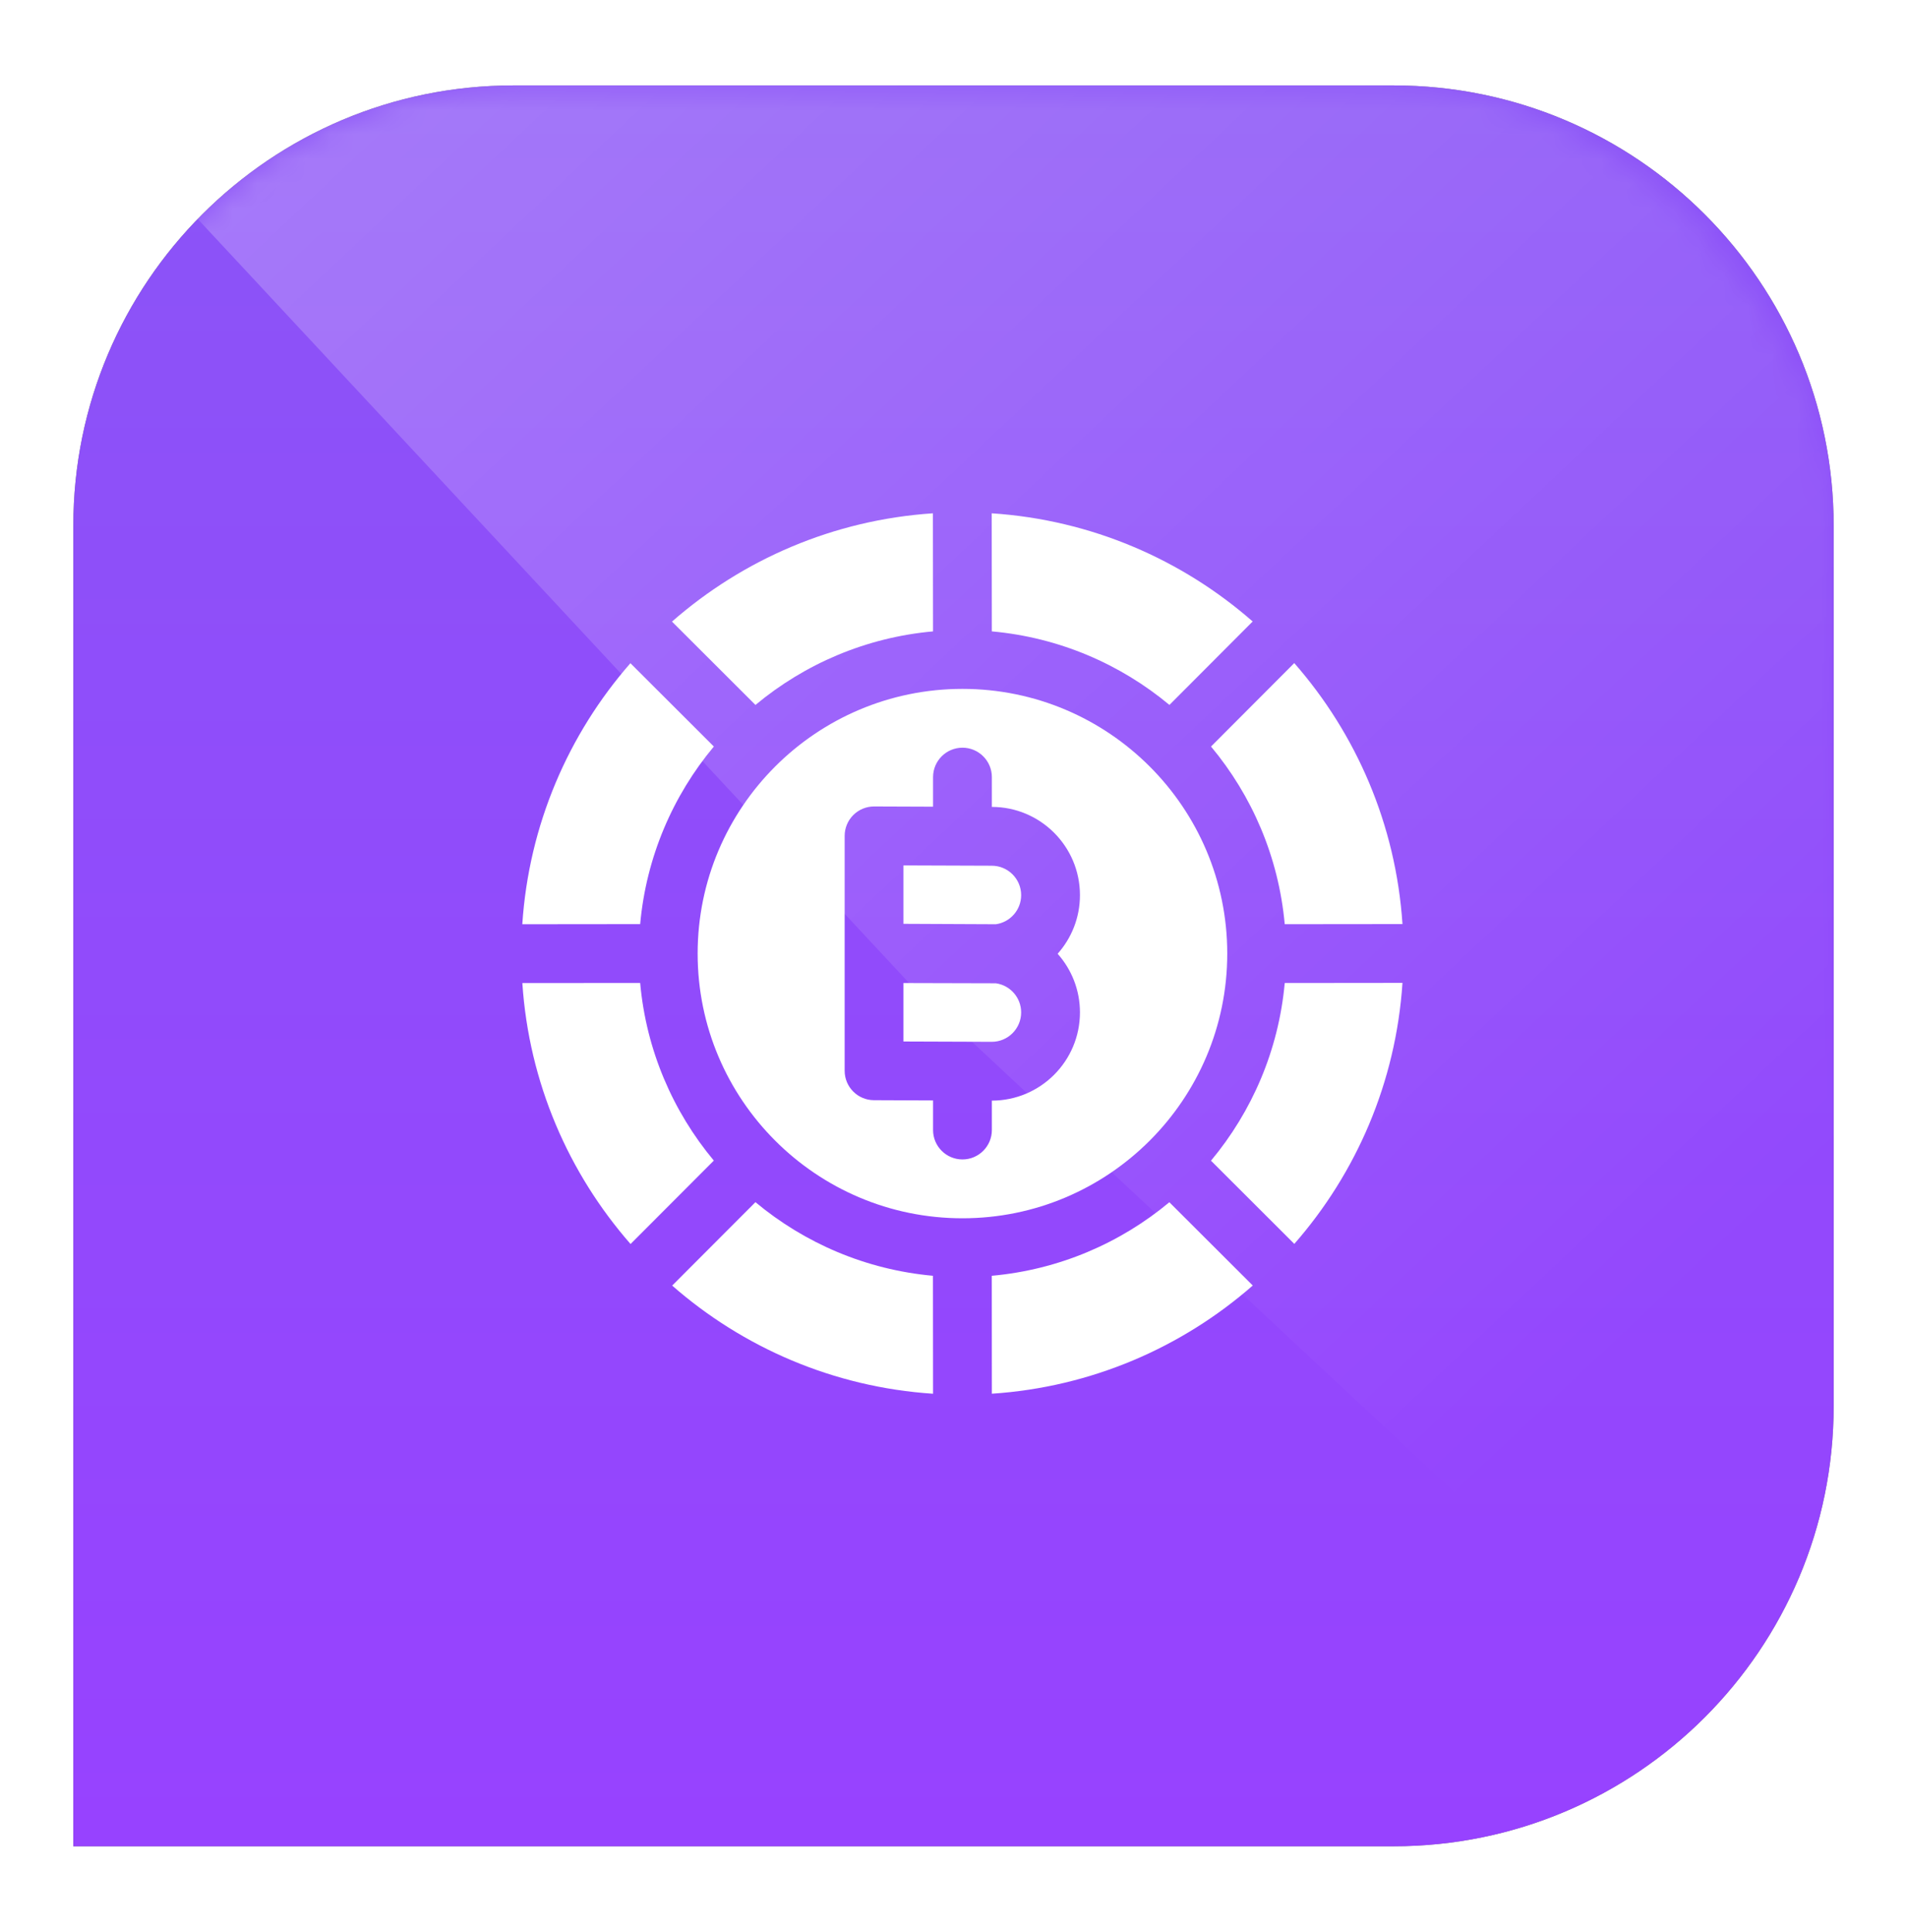
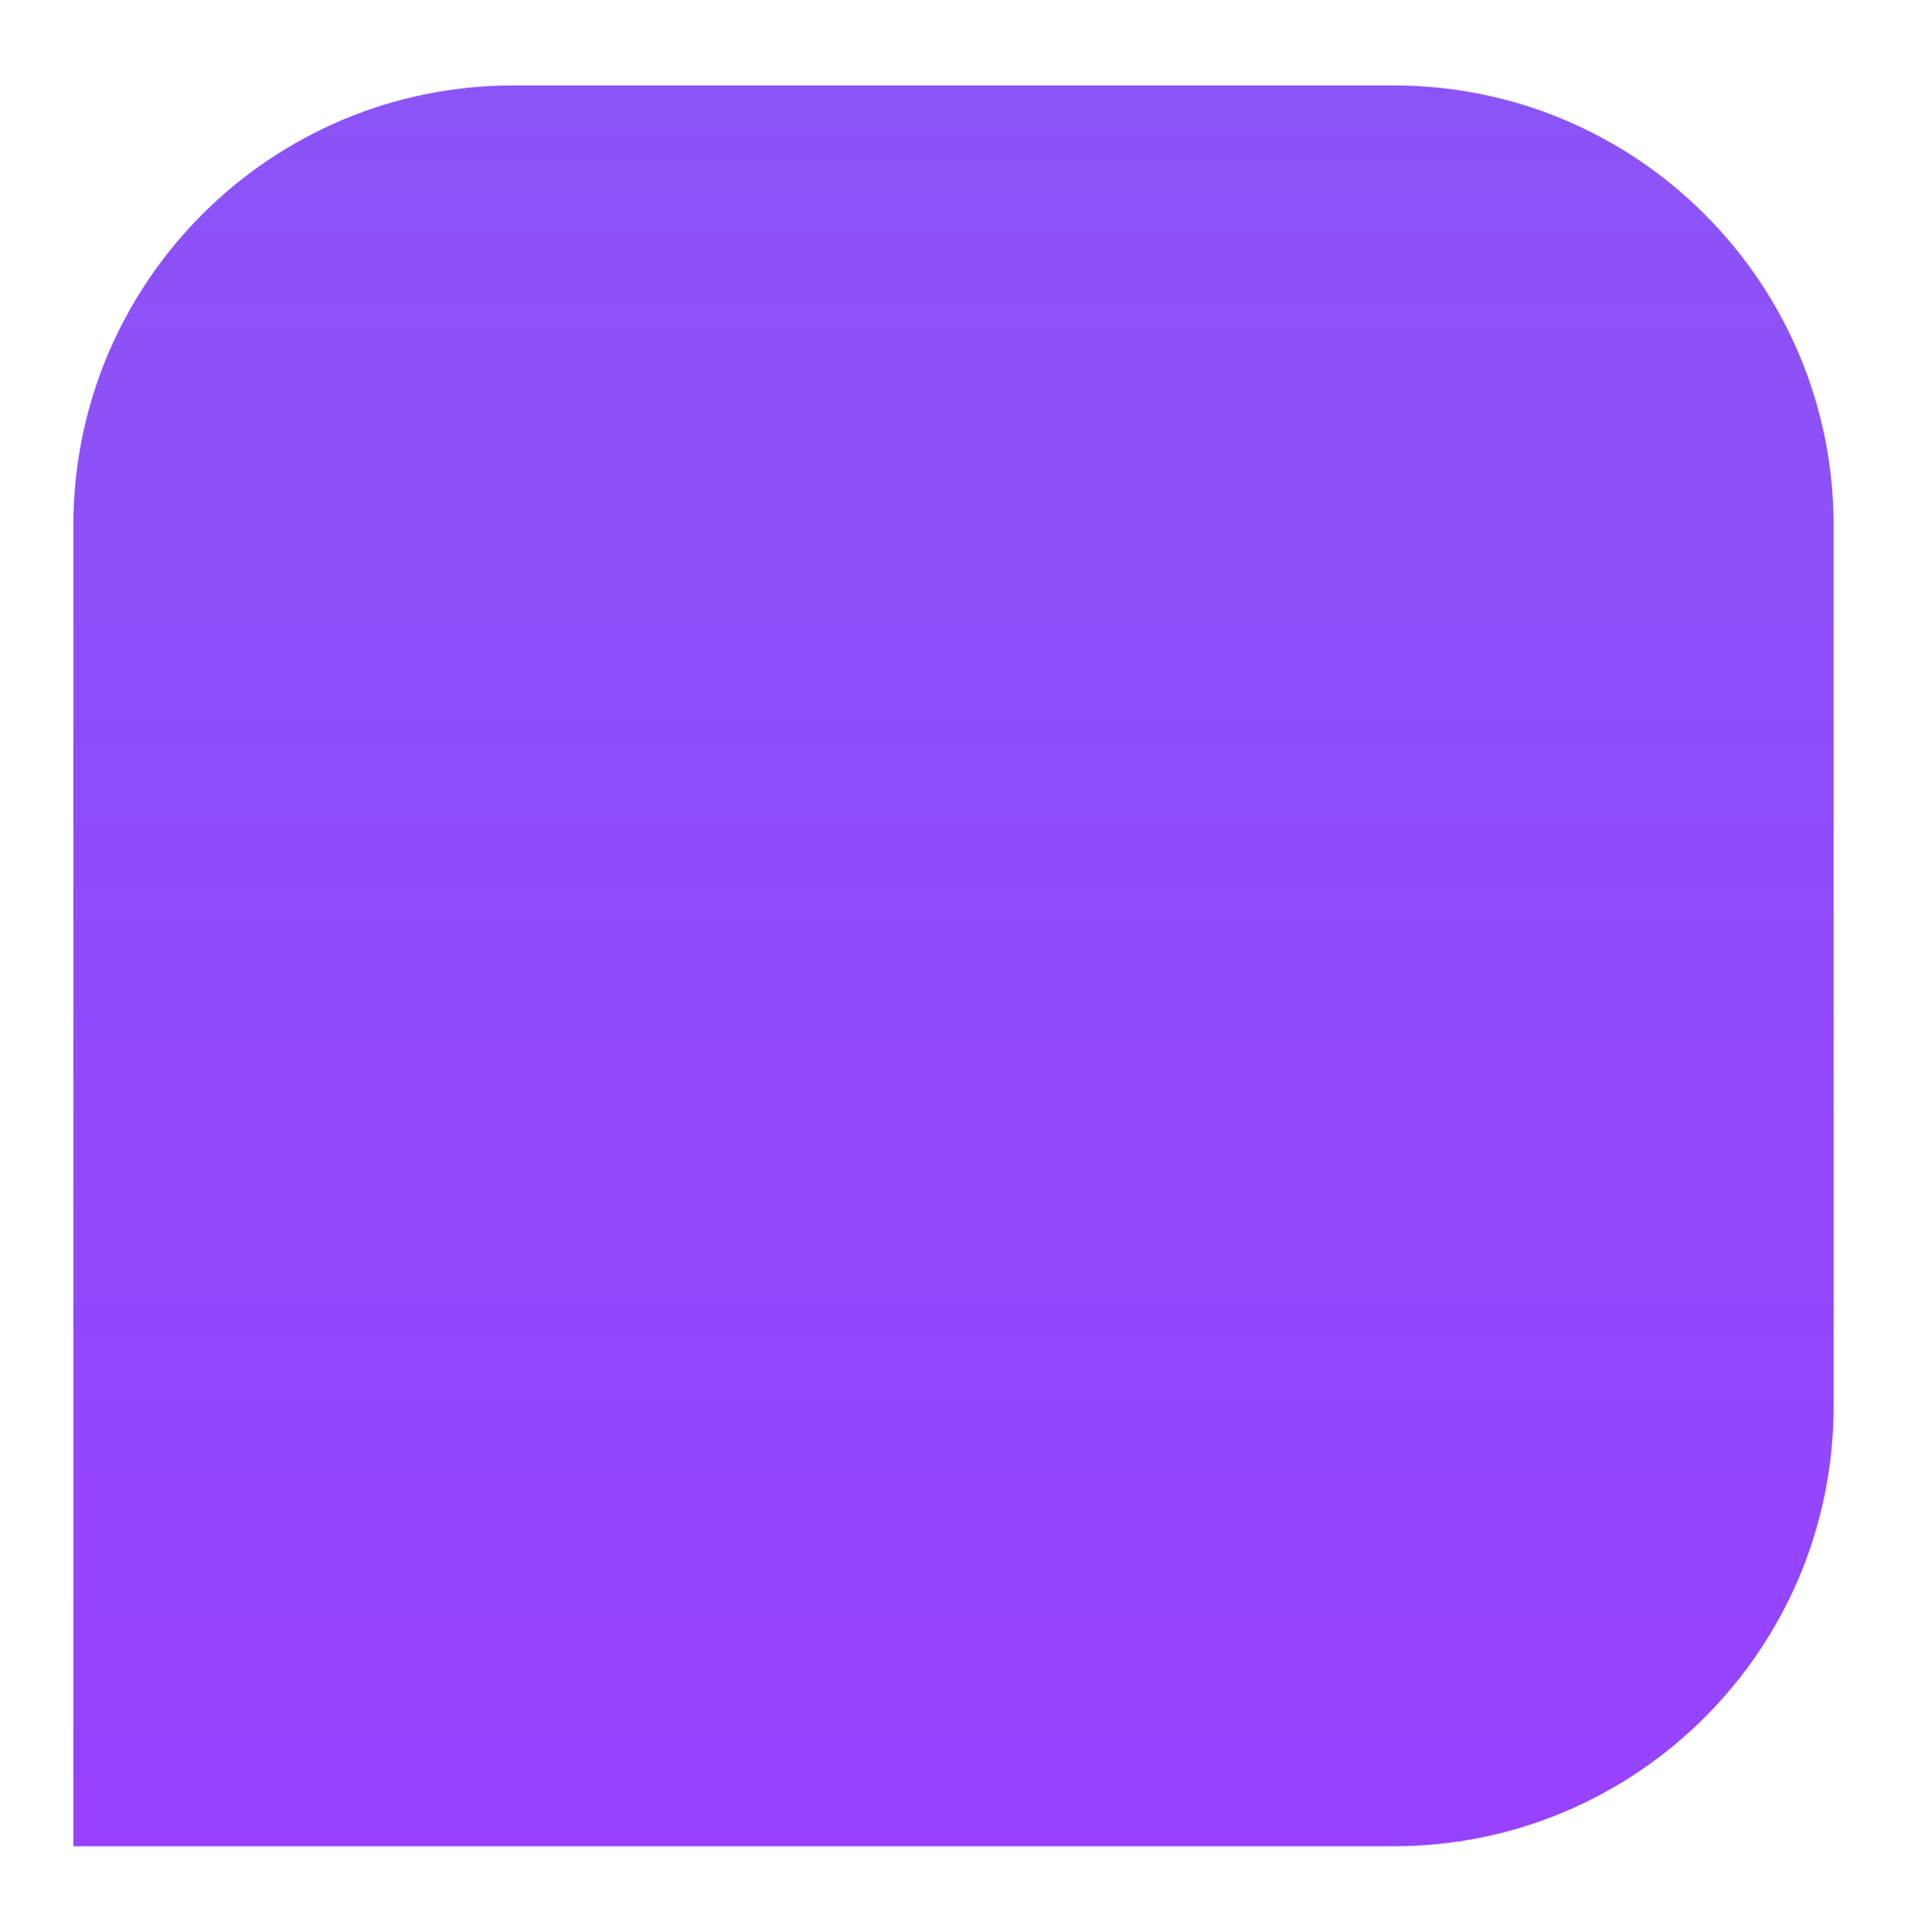
<svg xmlns="http://www.w3.org/2000/svg" width="78" height="79" viewBox="0 0 78 79" fill="none">
  <g filter="url(#filter0_f_389_248)">
-     <path d="M3 21.493C3 11.552 11.059 3.493 21 3.493H57C66.941 3.493 75 11.552 75 21.493V57.493C75 67.434 66.941 75.493 57 75.493H3V21.493Z" fill="black" fill-opacity="0.5" />
-   </g>
+     </g>
  <path d="M3 21.493C3 11.552 11.059 3.493 21 3.493H57C66.941 3.493 75 11.552 75 21.493V57.493C75 67.434 66.941 75.493 57 75.493H3V21.493Z" fill="url(#paint0_linear_389_248)" />
  <g style="mix-blend-mode:overlay">
    <mask id="mask0_389_248" style="mask-type:alpha" maskUnits="userSpaceOnUse" x="3" y="3" width="72" height="73">
-       <rect x="3" y="3.493" width="72" height="72" rx="18" fill="url(#paint1_linear_389_248)" />
-     </mask>
+       </mask>
    <g mask="url(#mask0_389_248)">
      <path opacity="0.3" d="M3 3.493H75V75.493L37.2 40.213L3 3.493Z" fill="url(#paint2_linear_389_248)" />
    </g>
  </g>
-   <path fill-rule="evenodd" clip-rule="evenodd" d="M27.493 52.567C30.384 55.098 34.091 56.721 38.164 56.989L38.16 52.166C35.411 51.917 32.904 50.827 30.899 49.156L27.493 52.567ZM51.24 52.564L47.829 49.159C45.822 50.83 43.315 51.919 40.566 52.166L40.569 56.988C44.642 56.719 48.348 55.095 51.24 52.564ZM21.365 40.197C21.634 44.27 23.259 47.976 25.791 50.867L29.197 47.456C27.523 45.449 26.431 42.942 26.184 40.193L21.365 40.197ZM57.364 40.19L52.548 40.195C52.299 42.945 51.206 45.454 49.532 47.46L52.94 50.862C55.472 47.971 57.094 44.264 57.364 40.19ZM39.367 28.168C45.343 28.168 50.197 33.018 50.197 38.991C50.197 44.964 45.343 49.815 39.367 49.815C33.388 49.815 28.535 44.964 28.535 38.991C28.535 33.018 33.388 28.168 39.367 28.168ZM38.164 32.985L35.755 32.976C35.435 32.974 35.129 33.101 34.901 33.327C34.675 33.553 34.548 33.858 34.548 34.178V43.783C34.548 44.446 35.083 44.984 35.745 44.986L38.164 44.996V46.207C38.164 46.87 38.703 47.409 39.367 47.409C40.029 47.409 40.569 46.87 40.569 46.207V45.004C42.558 45.002 44.172 43.387 44.172 41.396C44.172 40.476 43.827 39.637 43.259 38.999C43.827 38.361 44.172 37.522 44.172 36.602C44.172 34.611 42.558 32.996 40.569 32.994V31.775C40.569 31.112 40.029 30.573 39.367 30.573C38.703 30.573 38.164 31.112 38.164 31.775V32.985ZM36.953 40.196V42.586L40.566 42.599C41.228 42.599 41.767 42.06 41.767 41.396C41.767 40.79 41.317 40.288 40.733 40.206C40.677 40.208 36.953 40.196 36.953 40.196ZM36.953 37.775C36.953 37.775 40.677 37.79 40.733 37.792C41.317 37.71 41.767 37.208 41.767 36.602C41.767 35.938 41.228 35.399 40.564 35.399L36.953 35.386V37.775ZM25.785 27.118C23.254 30.01 21.632 33.718 21.363 37.792L26.184 37.787C26.433 35.038 27.524 32.531 29.198 30.525L25.785 27.118ZM52.938 27.113L49.533 30.525C51.207 32.531 52.299 35.039 52.548 37.79L57.364 37.785C57.094 33.712 55.471 30.005 52.938 27.113ZM38.158 20.989C34.085 21.259 30.378 22.883 27.486 25.417L30.9 28.825C32.906 27.154 35.414 26.064 38.163 25.817L38.158 20.989ZM40.563 20.989L40.568 25.817C43.317 26.064 45.825 27.153 47.832 28.824L51.237 25.412C48.345 22.881 44.639 21.257 40.563 20.989Z" fill="white" />
  <defs>
    <filter id="filter0_f_389_248" x="0.12" y="0.613" width="77.76" height="77.76" filterUnits="userSpaceOnUse" color-interpolation-filters="sRGB">
      <feFlood flood-opacity="0" result="BackgroundImageFix" />
      <feBlend mode="normal" in="SourceGraphic" in2="BackgroundImageFix" result="shape" />
      <feGaussianBlur stdDeviation="1.44" result="effect1_foregroundBlur_389_248" />
    </filter>
    <linearGradient id="paint0_linear_389_248" x1="39" y1="3.493" x2="39" y2="75.493" gradientUnits="userSpaceOnUse">
      <stop stop-color="#8B54F7" />
      <stop offset="1" stop-color="#9742FF" />
    </linearGradient>
    <linearGradient id="paint1_linear_389_248" x1="4.674" y1="37.598" x2="72.488" y2="37.598" gradientUnits="userSpaceOnUse">
      <stop stop-color="#07569E" />
      <stop offset="1" stop-color="#0093DD" />
    </linearGradient>
    <linearGradient id="paint2_linear_389_248" x1="70.68" y1="69.373" x2="-6.72" y2="-13.067" gradientUnits="userSpaceOnUse">
      <stop offset="0.116" stop-color="white" stop-opacity="0" />
      <stop offset="1" stop-color="white" />
    </linearGradient>
  </defs>
</svg>